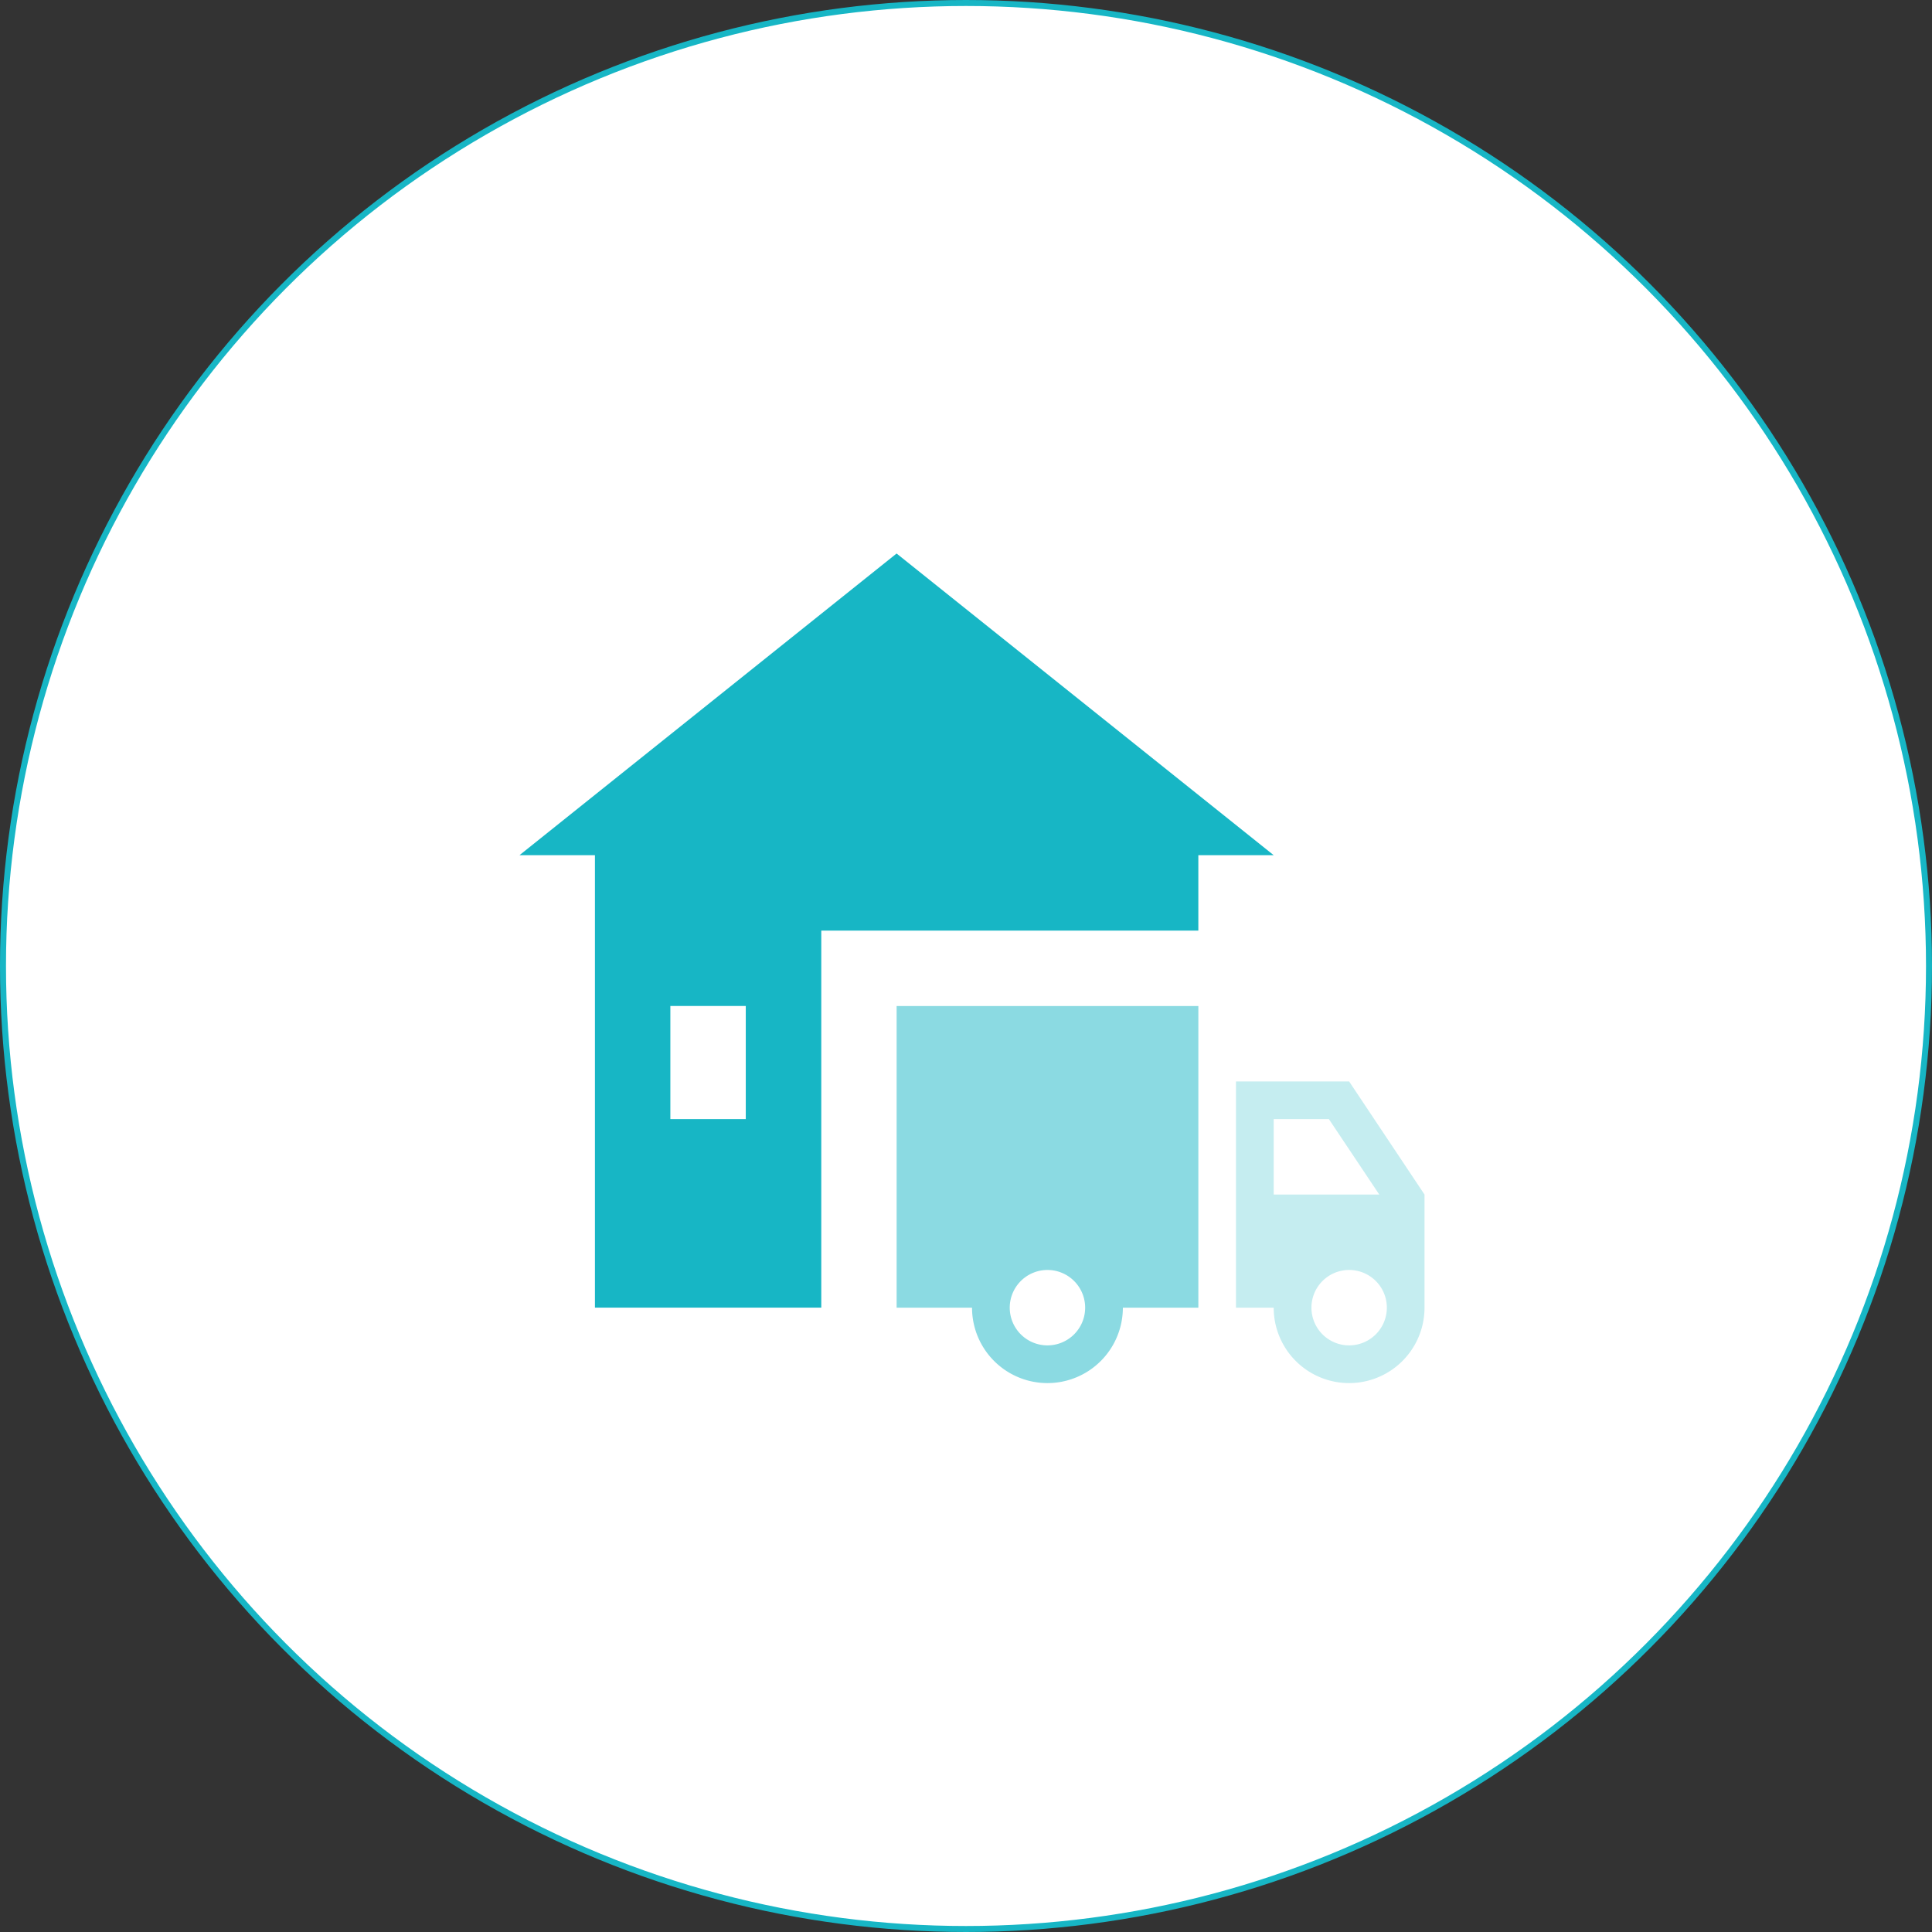
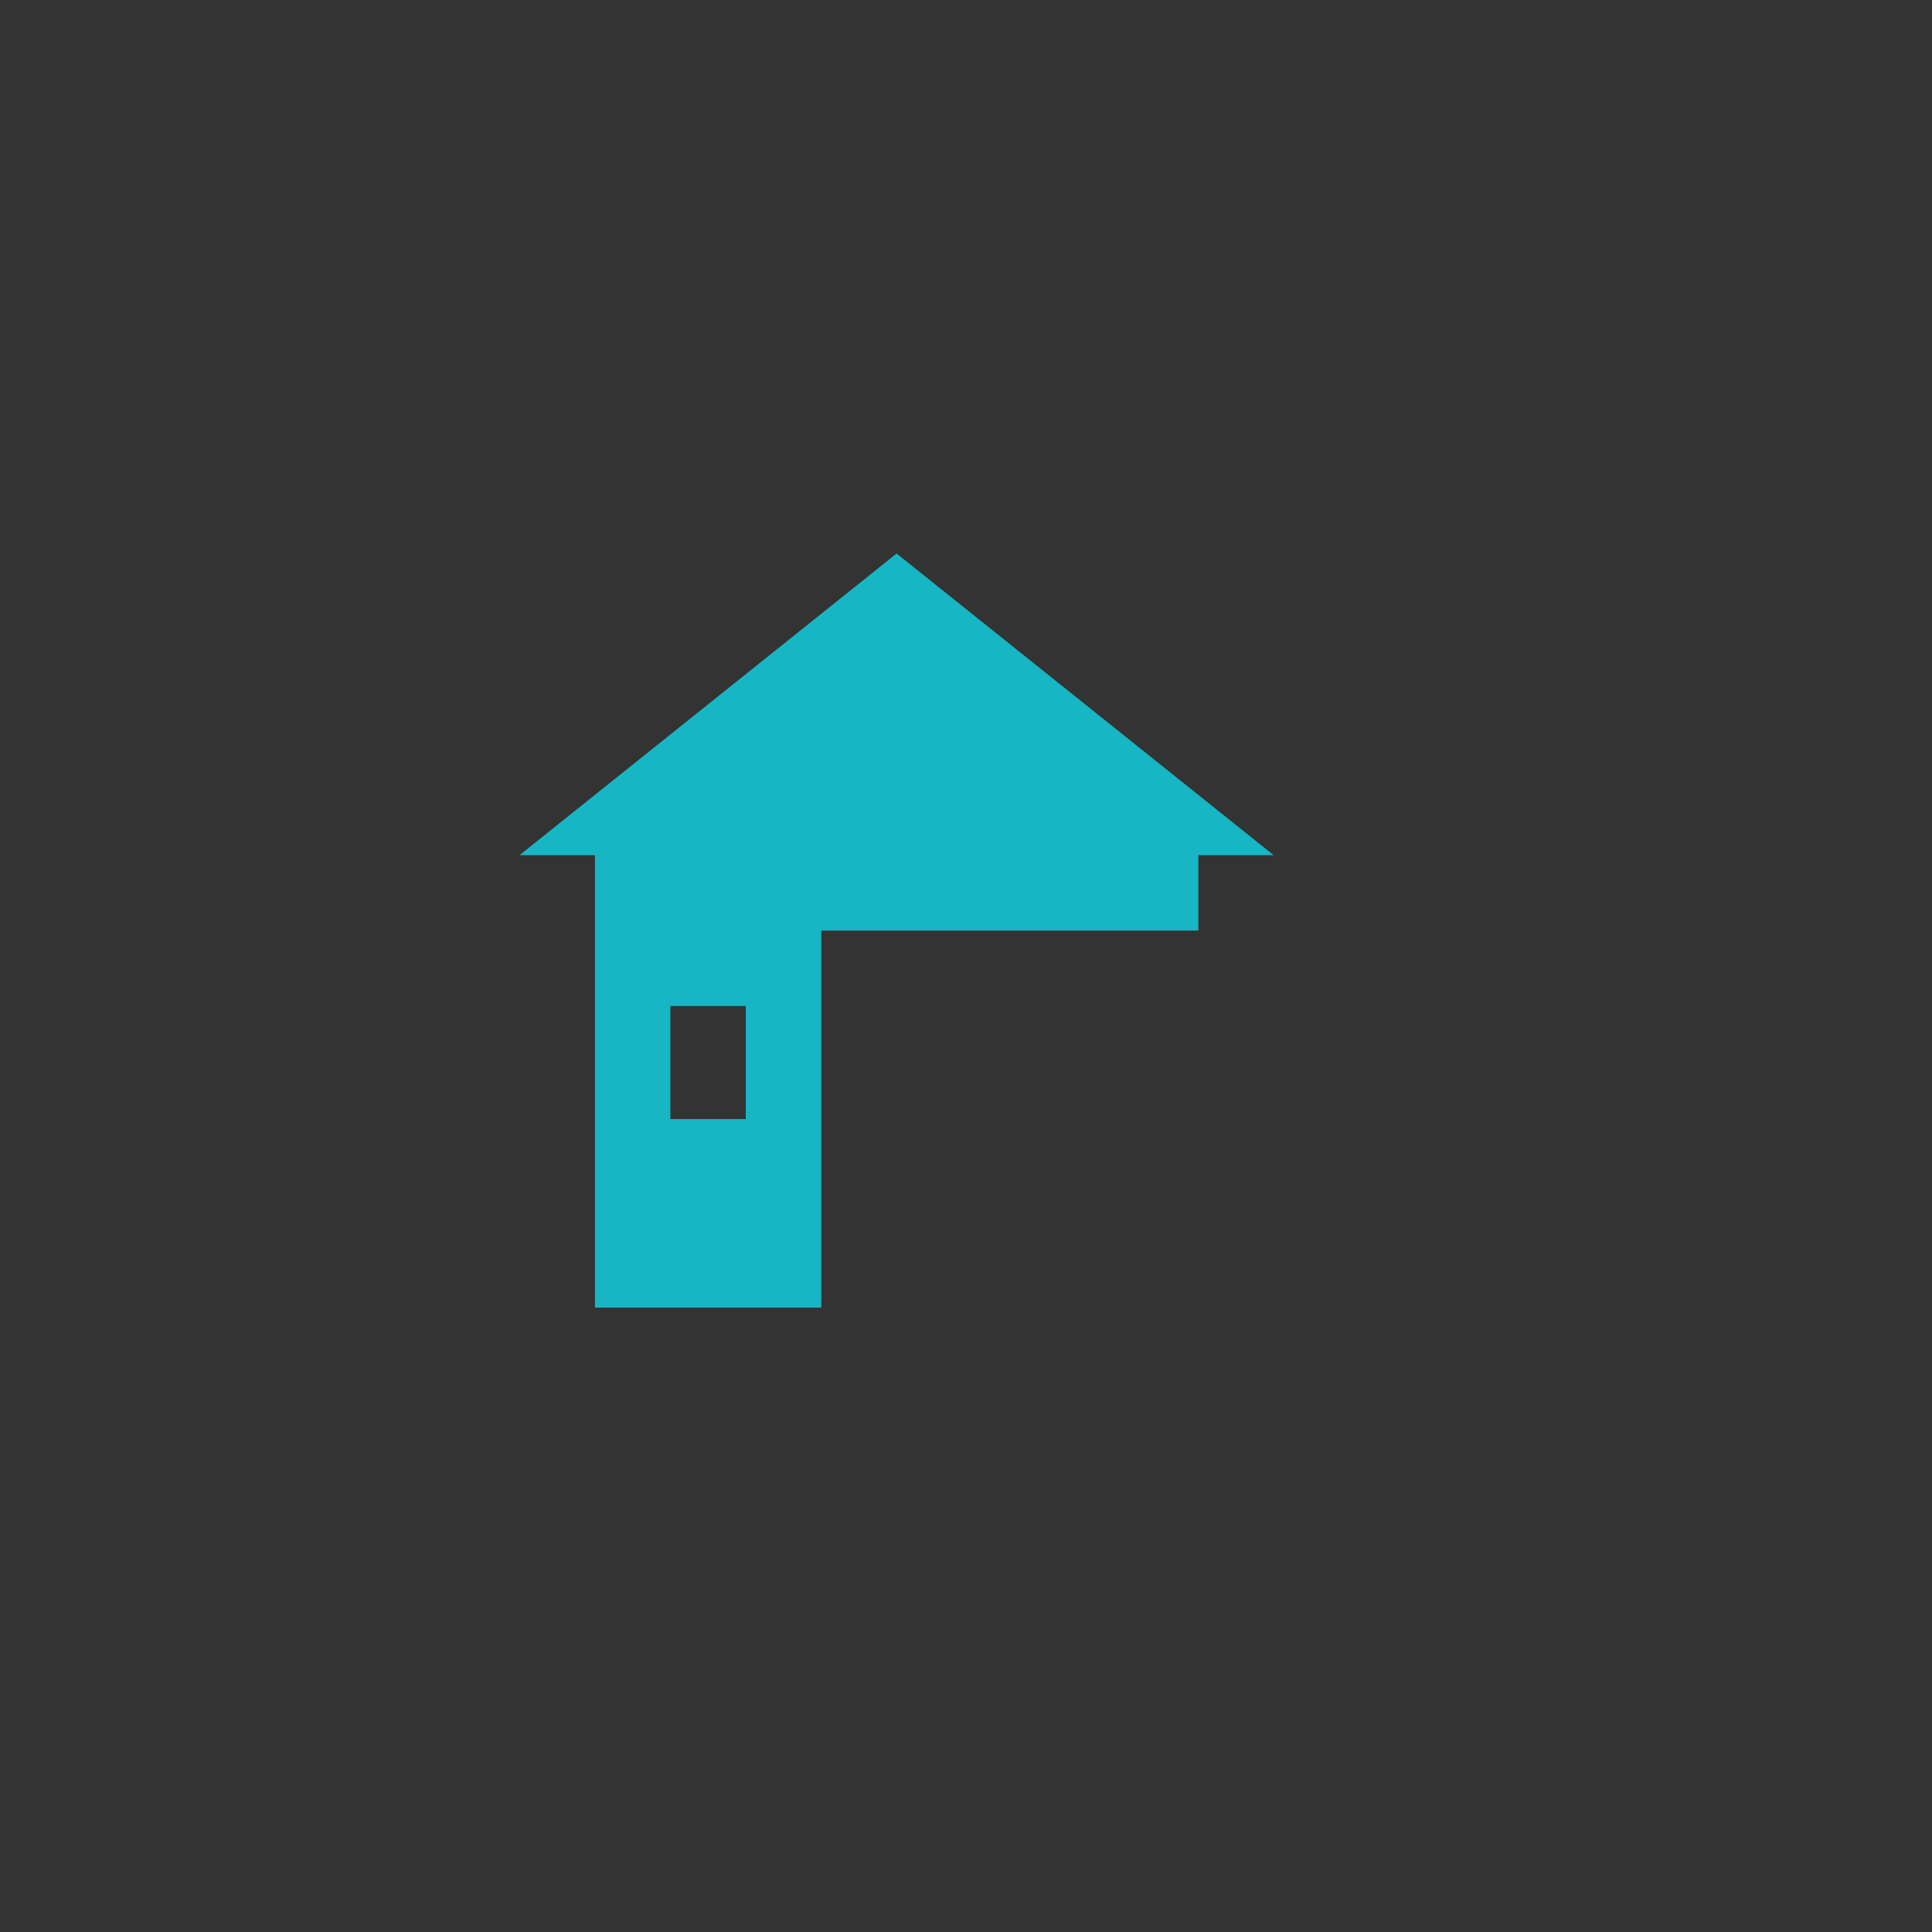
<svg xmlns="http://www.w3.org/2000/svg" width="90.28" height="90.28" viewBox="0 0 90.28 90.28">
  <rect x="0" y="0" width="90.28" height="90.28" fill="#333333" stroke="none" />
  <g id="Pictos_secteurs_blanc_rap" data-name="Pictos secteurs blanc_rap" transform="translate(0.314 0.14)">
-     <circle id="Ellipse_23" data-name="Ellipse 23" cx="45" cy="45" r="45" transform="translate(-0.174)" fill="#fff" stroke="#17b6c5" stroke-miterlimit="10" stroke-width="0.28" />
-     <path id="Tracé_65" data-name="Tracé 65" d="M30.5,48.346h3.524a3.524,3.524,0,0,0,7.048,0H44.6V34.25H30.5Zm7.048-1.762a1.762,1.762,0,1,1-1.762,1.762A1.763,1.763,0,0,1,37.548,46.584Z" transform="translate(11.084 12.62)" fill="#8bdae2" />
-     <path id="Tracé_66" data-name="Tracé 66" d="M47.036,36.75H41.75V47.322h1.762a3.524,3.524,0,0,0,7.048,0V42.036Zm-3.524,5.286V38.512h2.58l2.354,3.524Zm3.524,7.048A1.762,1.762,0,1,1,48.8,47.322,1.763,1.763,0,0,1,47.036,49.084Z" transform="translate(15.692 13.644)" fill="#c5edf0" />
    <path id="Tracé_67" data-name="Tracé 67" d="M35.62,19.25,18,33.346h3.524V54.49H32.1V36.87h17.62V33.346H53.24ZM28.572,45.68H25.048V40.394h3.524Z" transform="translate(5.963 6.475)" fill="#17b6c5" />
  </g>
</svg>